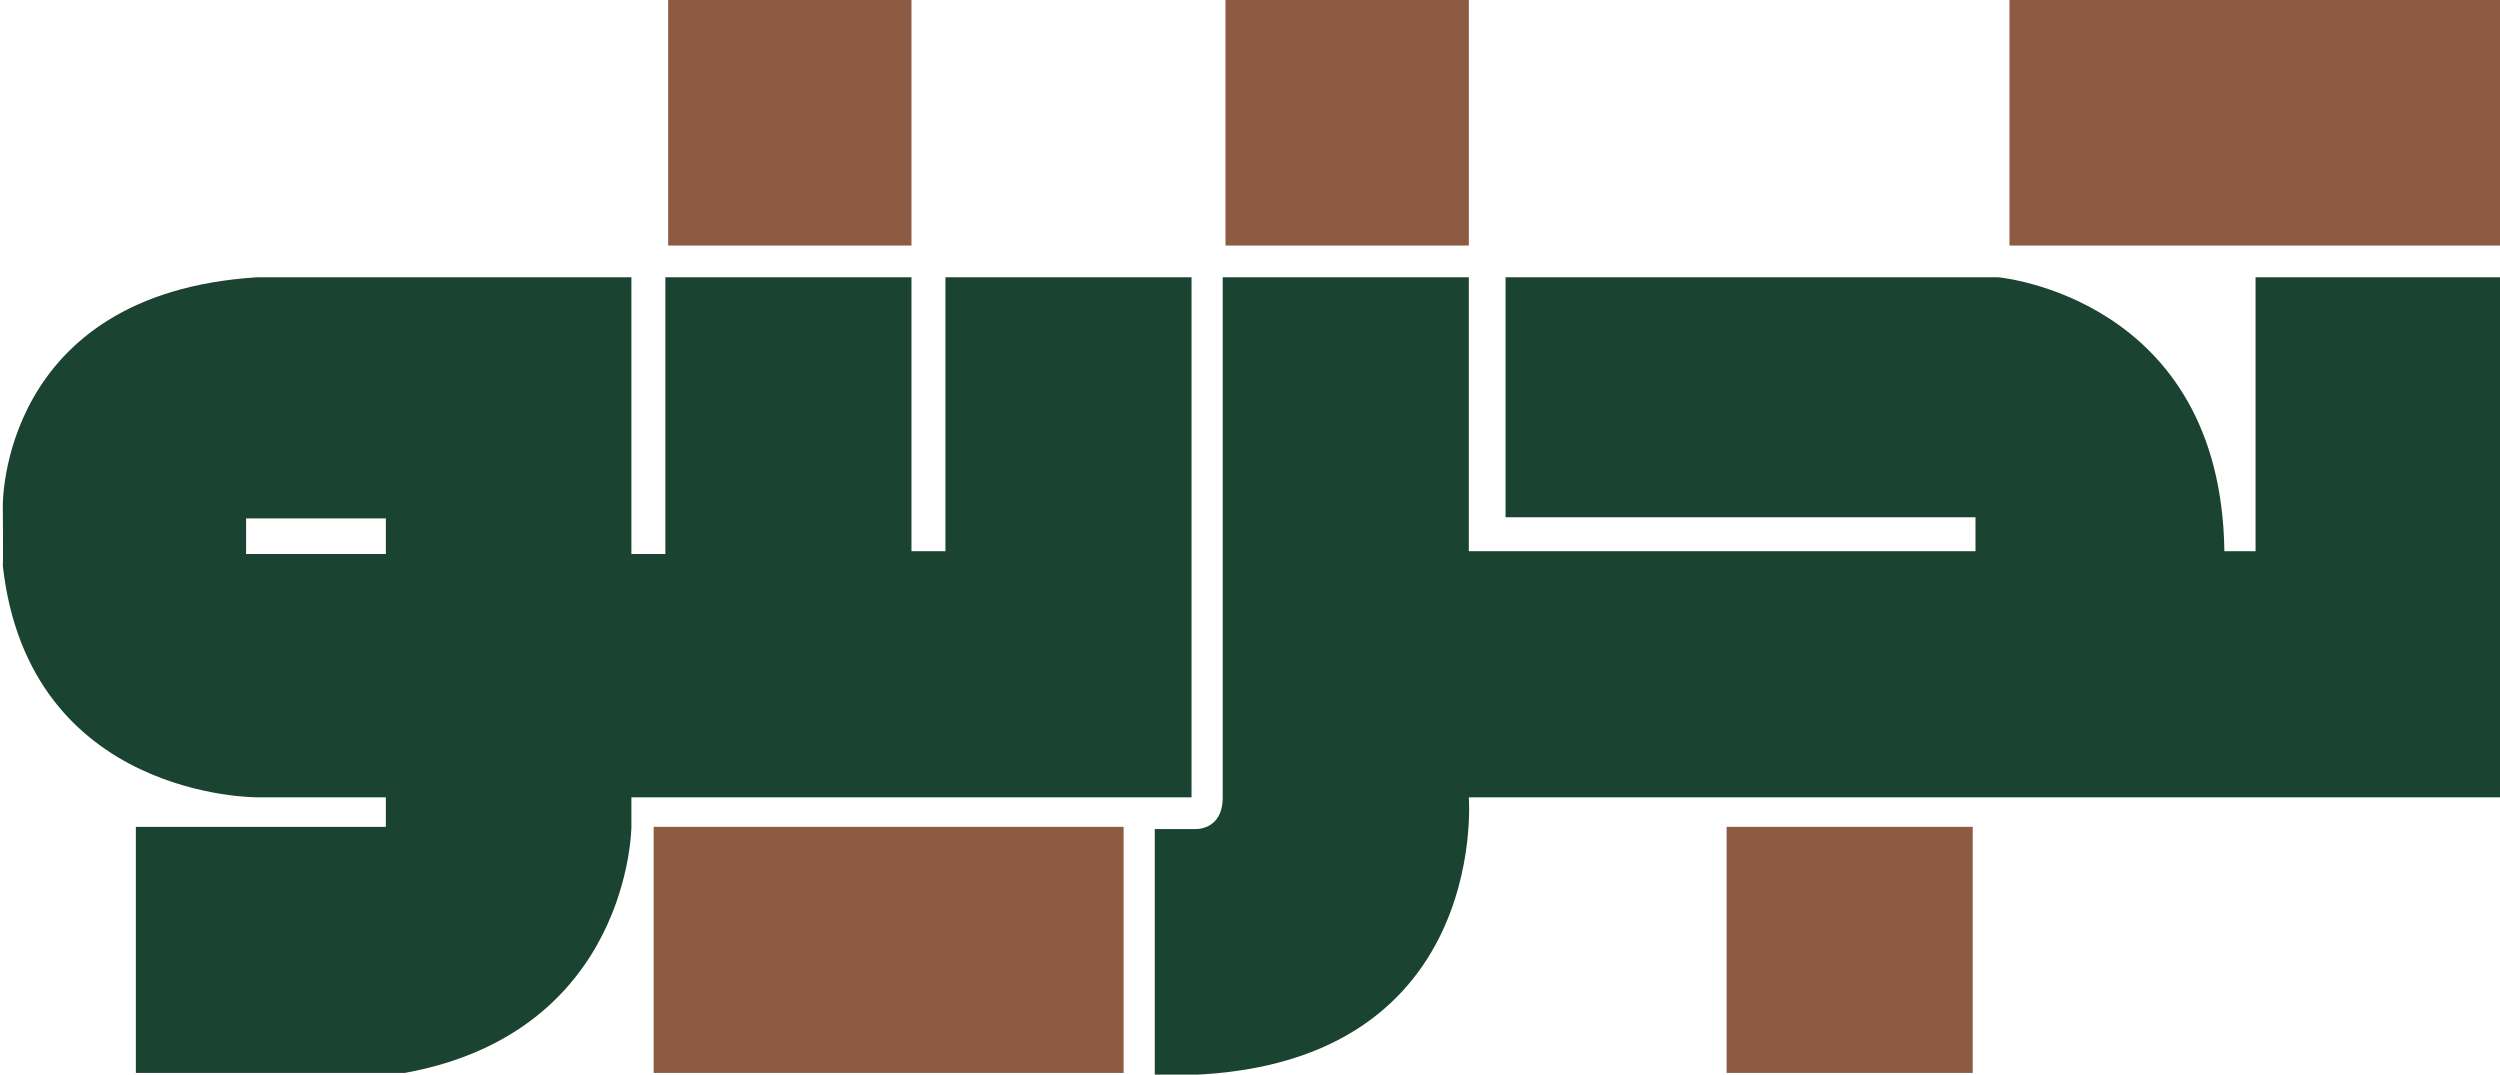
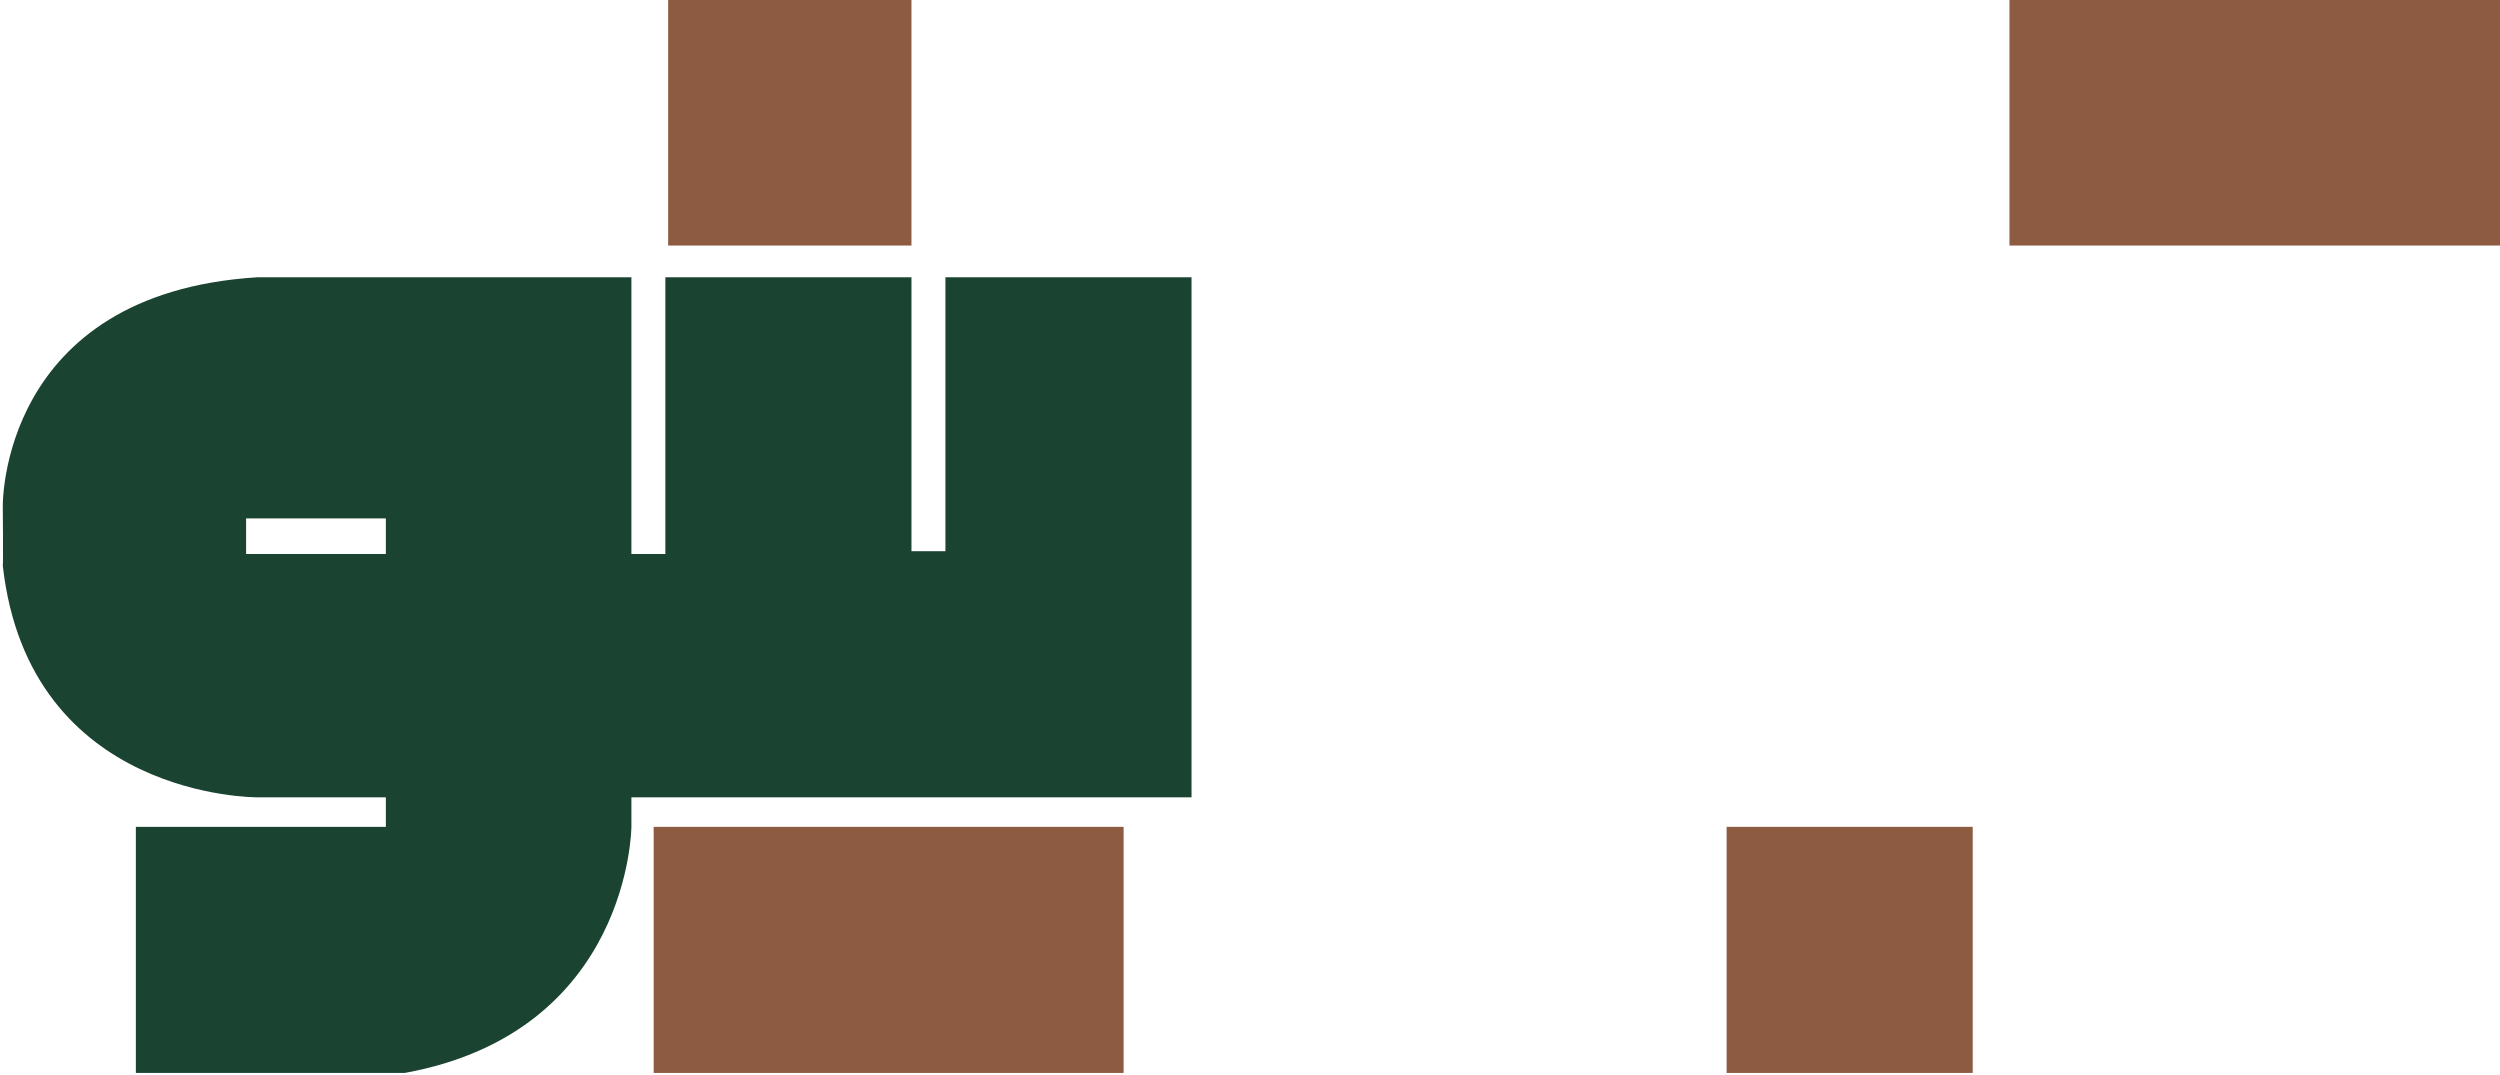
<svg xmlns="http://www.w3.org/2000/svg" viewBox="0 0 449 193" width="449" height="193">
  <style>.a{fill:#1b4331}.b{fill:#8d5a42}</style>
-   <path fill-rule="evenodd" class="a" d="m405.1 99v-49.2h44.2v93.4h-185.5c0 0 4.1 51.3-55.9 49.9h-0.5v-44.2h7.1c0 0 5.1 0.4 5.1-5.7v-93.4h44.2v49.2h91v-6.1h-84.4v-43.1h88.5c0 0 40 3.6 40.6 49.2z" />
  <path fill-rule="evenodd" class="b" d="m360.9-0.1v44.2h88.4v-44.2z" />
-   <path fill-rule="evenodd" class="b" d="m263.8-0.1h-43.7v44.2h43.7z" />
  <path fill-rule="evenodd" class="b" d="m120-0.1h43.7v44.2h-43.7z" />
  <path fill-rule="evenodd" class="b" d="m201.8 148.5v44.2h-84.4v-44.2z" />
  <path fill-rule="evenodd" class="b" d="m310.1 148.5h44.2v44.2h-44.2z" />
  <path fill-rule="evenodd" class="a" d="m214 49.8v93.4h-100.6v5.3c0 0-0.2 36.8-40.7 44.2h-48.3v-44.2h44.9v-5.3h-23.1c0 0-41 0.3-45.7-41.6 0.1-0.3 0-10.7 0-10.7 0 0-0.6-38.2 45.7-41.1h67.2v43.3h-69.2v6.4h25.1v-6.4h44.1v6.4h6.1v-49.7h44.2v49.2h6.1v-49.2z" />
</svg>